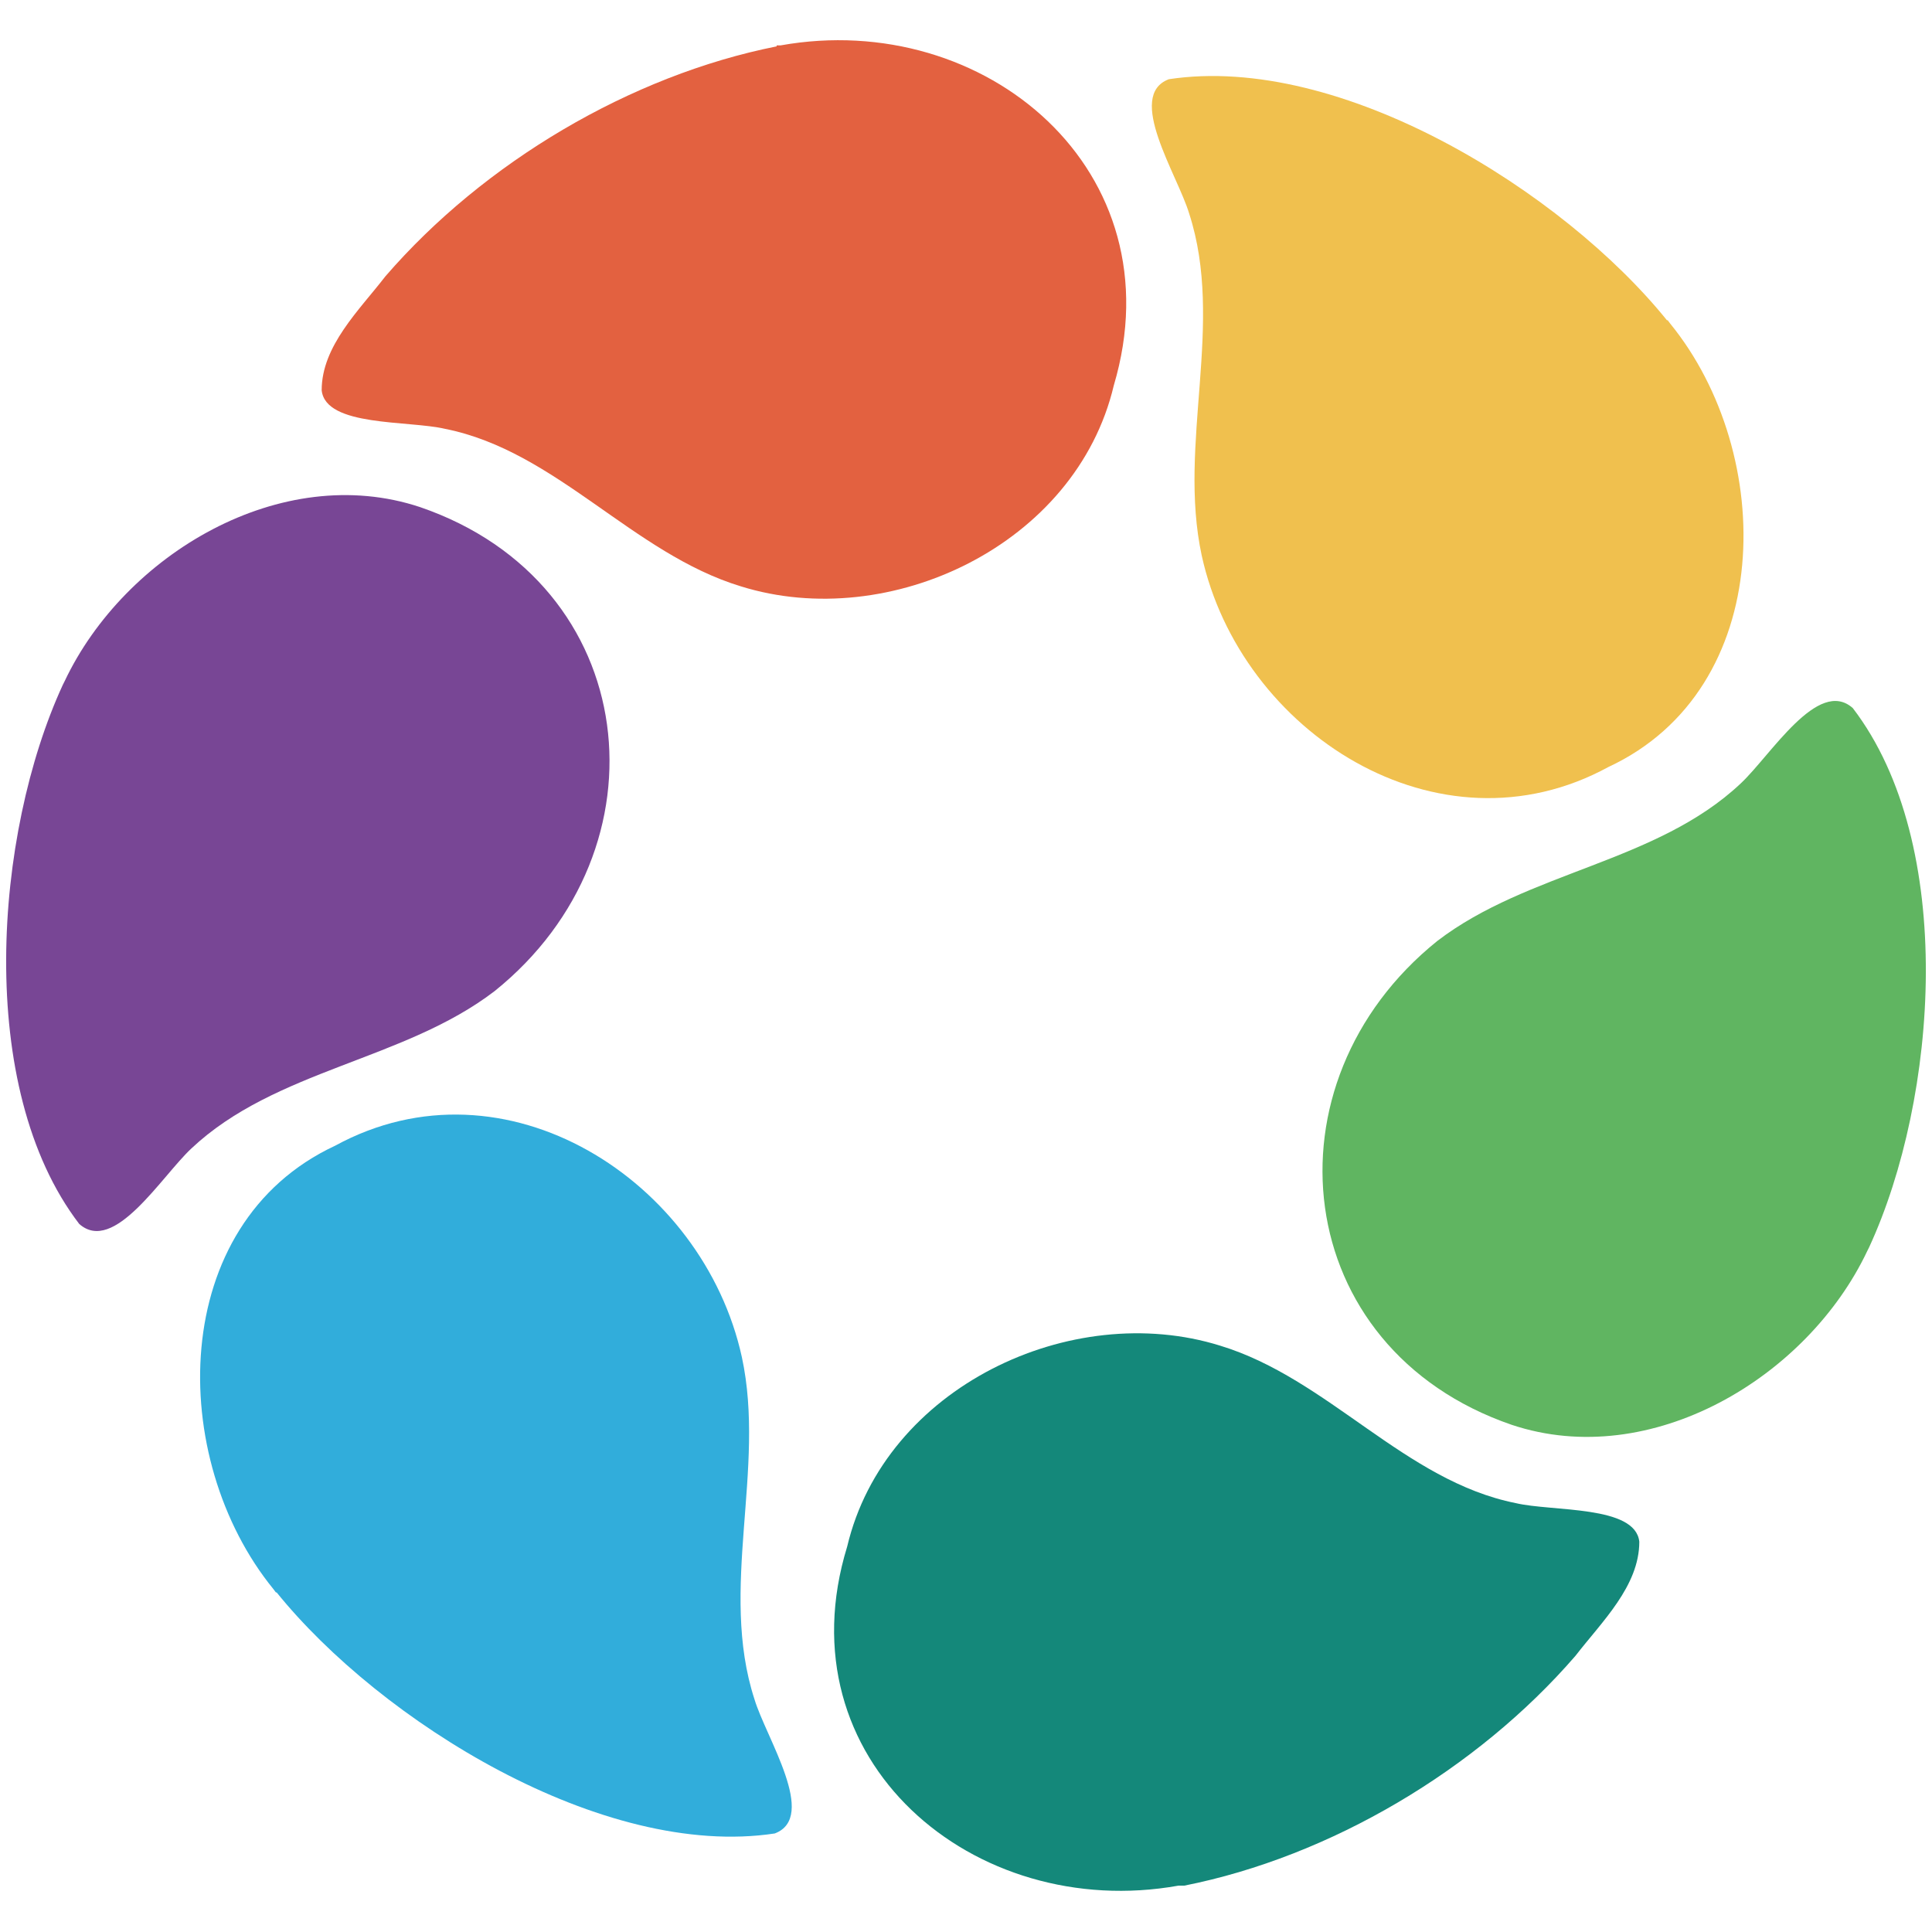
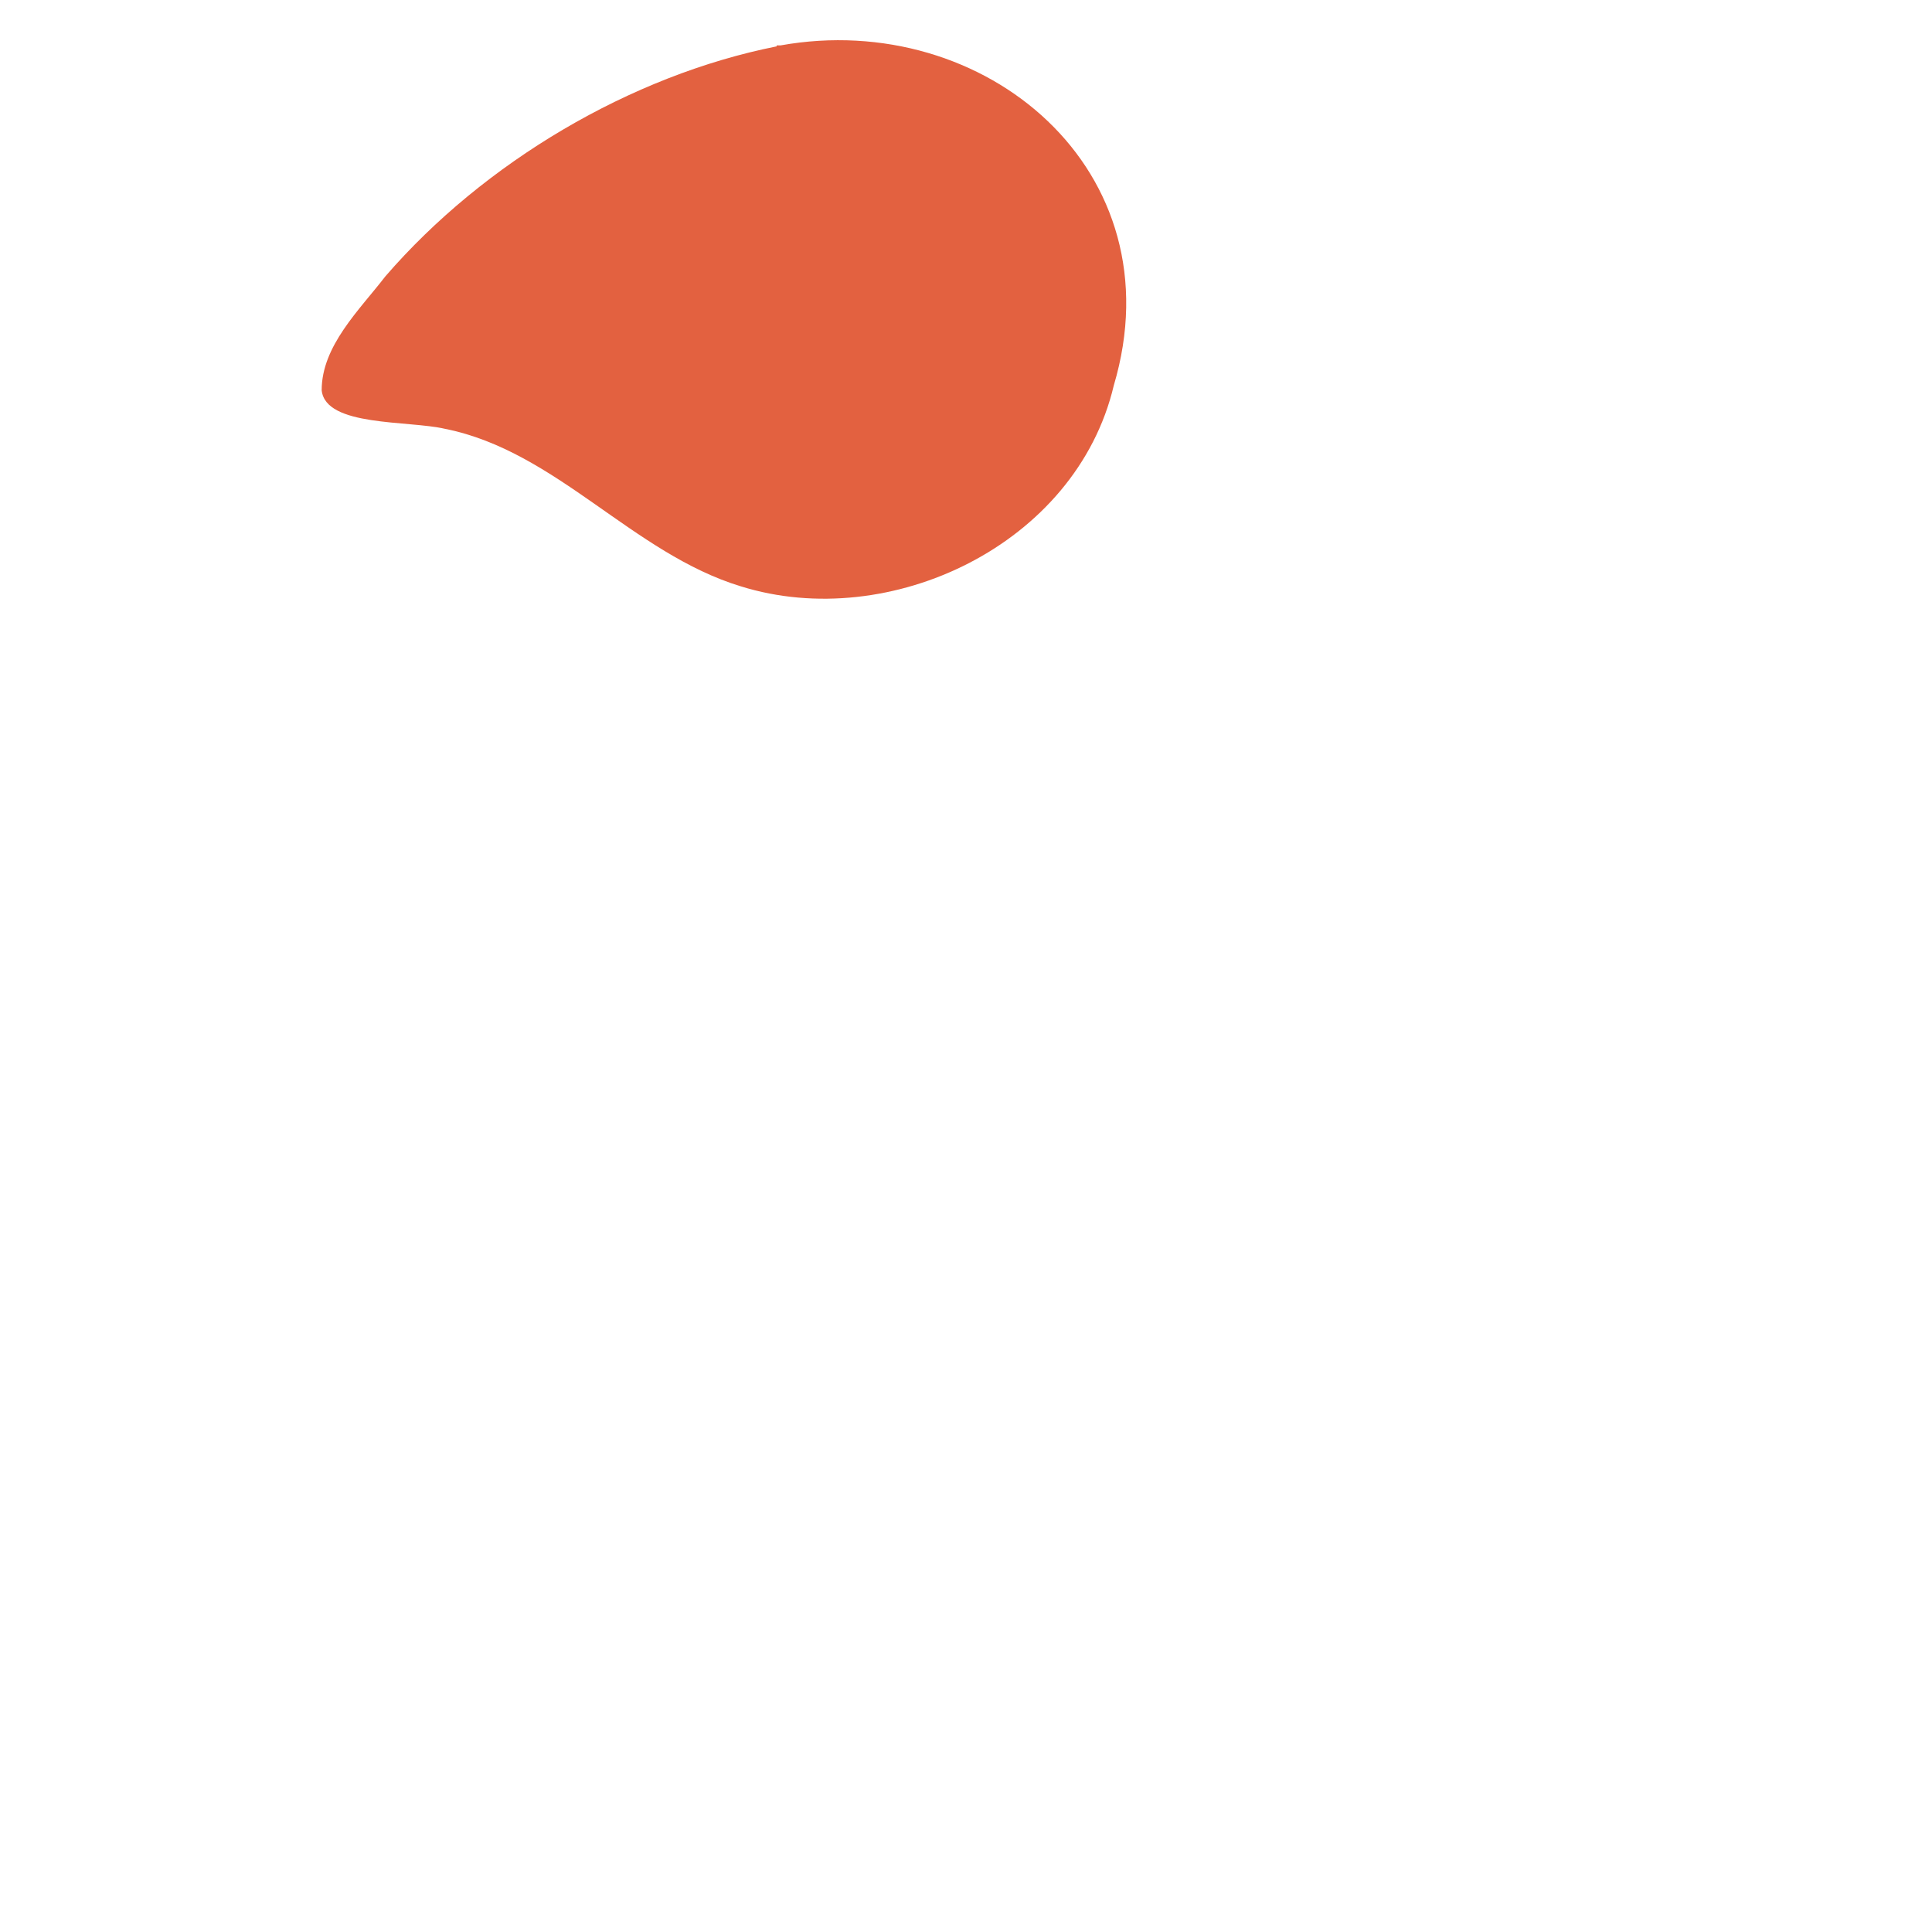
<svg xmlns="http://www.w3.org/2000/svg" version="1.1" width="200" height="200">
  <svg version="1.1" viewBox="0 0 200 200">
    <defs>
      <style>
      .cls-1 {
        fill: #31addb;
      }

      .cls-1, .cls-2, .cls-3, .cls-4, .cls-5, .cls-6, .cls-7 {
        isolation: isolate;
      }

      .cls-1, .cls-2, .cls-3, .cls-4, .cls-5, .cls-7 {
        mix-blend-mode: multiply;
        stroke-width: 0px;
      }

      .cls-2 {
        fill: #14887a;
      }

      .cls-3 {
        fill: #784695;
      }

      .cls-4 {
        fill: #e36140;
      }

      .cls-5 {
        fill: #60b561;
      }

      .cls-7 {
        fill: #f0c04e;
      }
    </style>
    </defs>
    <g class="cls-6">
      <g id="SvgjsG1027" data-name="Ebene 1">
        <g>
-           <path class="cls-3" d="M6.5,70.9c-7.1,15.4-9.1,41.7,1.7,55.8,3.6,3.2,8.5-4.9,11.6-7.8,8.7-8.2,22-9.1,31.4-16.3,18.3-14.7,15.3-42.2-7.7-50.1-14.4-4.8-30.6,4.9-36.8,18,0,0-.2.4-.2.4Z" />
-           <path class="cls-2" d="M122.6,195.2c15.1-3,30.3-12,40.5-23.8,2.7-3.5,6.6-7.2,6.6-11.8-.4-3.8-9-3.1-12.8-4-11.5-2.3-19.4-12.9-30.6-16.3-15.4-4.8-34.7,4.3-38.6,20.8-6.8,22.1,13.1,38.9,34.3,35.1h.4Z" />
-           <path class="cls-1" d="M28.6,164.8c10.8,13.4,33.8,27.7,51.6,25,4.5-1.7-.9-9.9-2.1-13.9-3.7-11.4,1.2-23.8-1.3-35.4-4-18.3-24.5-31.5-42.1-21.9-17.4,8.1-17.4,32.4-6.4,45.9l.3.4h0Z" />
-           <path class="cls-5" d="M193.5,129.1c7.1-15.4,9.1-41.7-1.7-55.8-3.6-3.2-8.5,4.9-11.6,7.8-8.7,8.2-22,9.1-31.4,16.3-18.3,14.7-15.3,42.2,7.7,50.1,14.4,4.8,30.6-4.9,36.8-18,0,0,.2-.4.2-.4Z" />
          <path class="cls-4" d="M80.4,4.8c-15.1,3-30.3,12-40.5,23.8-2.7,3.5-6.6,7.2-6.6,11.8.4,3.8,9,3.1,12.8,4,11.5,2.3,19.4,12.9,30.6,16.3,15.4,4.8,34.7-4.3,38.6-20.8C121.9,17.7,102,.9,80.8,4.7h-.4Z" />
-           <path class="cls-7" d="M172.6,33.2c-10.8-13.4-33.8-27.7-51.6-25-4.5,1.7.9,9.9,2.1,13.9,3.7,11.4-1.2,23.8,1.3,35.4,4,18.3,24.5,31.5,42.1,21.9,17.4-8.1,17.4-32.4,6.4-45.9l-.3-.4h0Z" />
        </g>
      </g>
    </g>
  </svg>
  <style>@media (prefers-color-scheme: light) { :root { filter: none; } }
@media (prefers-color-scheme: dark) { :root { filter: contrast(1) brightness(1.1); } }
</style>
</svg>